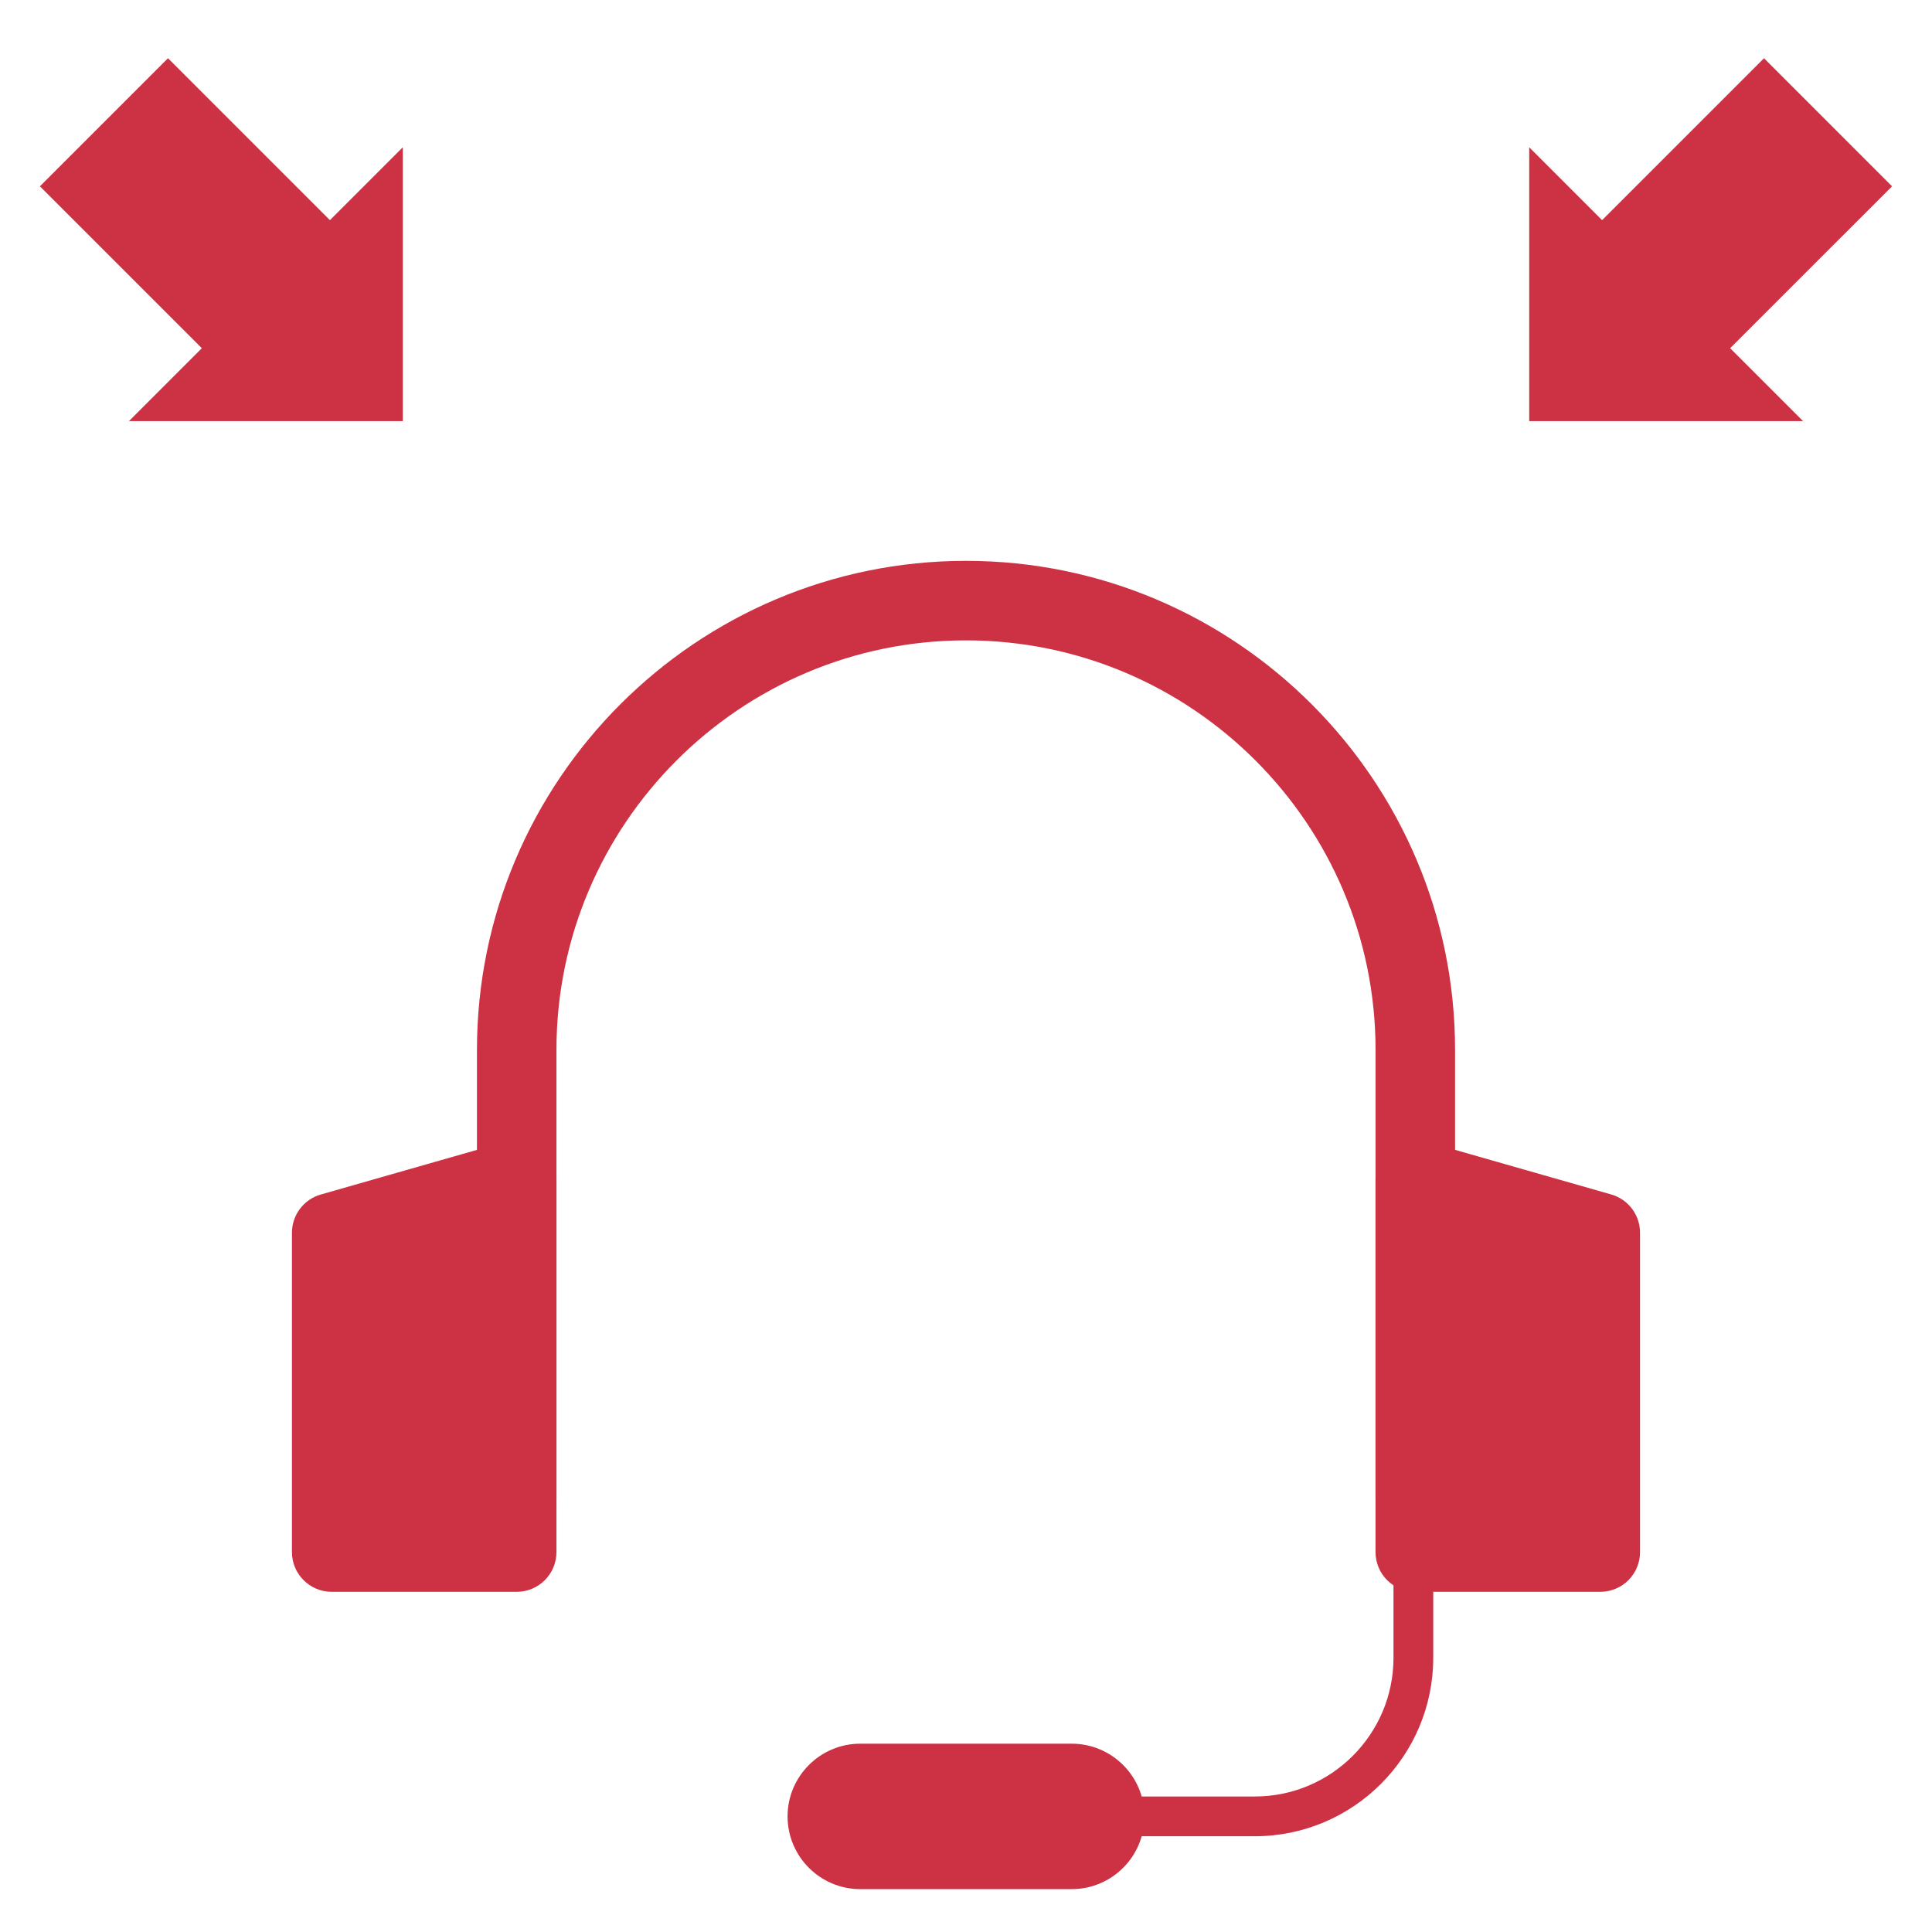
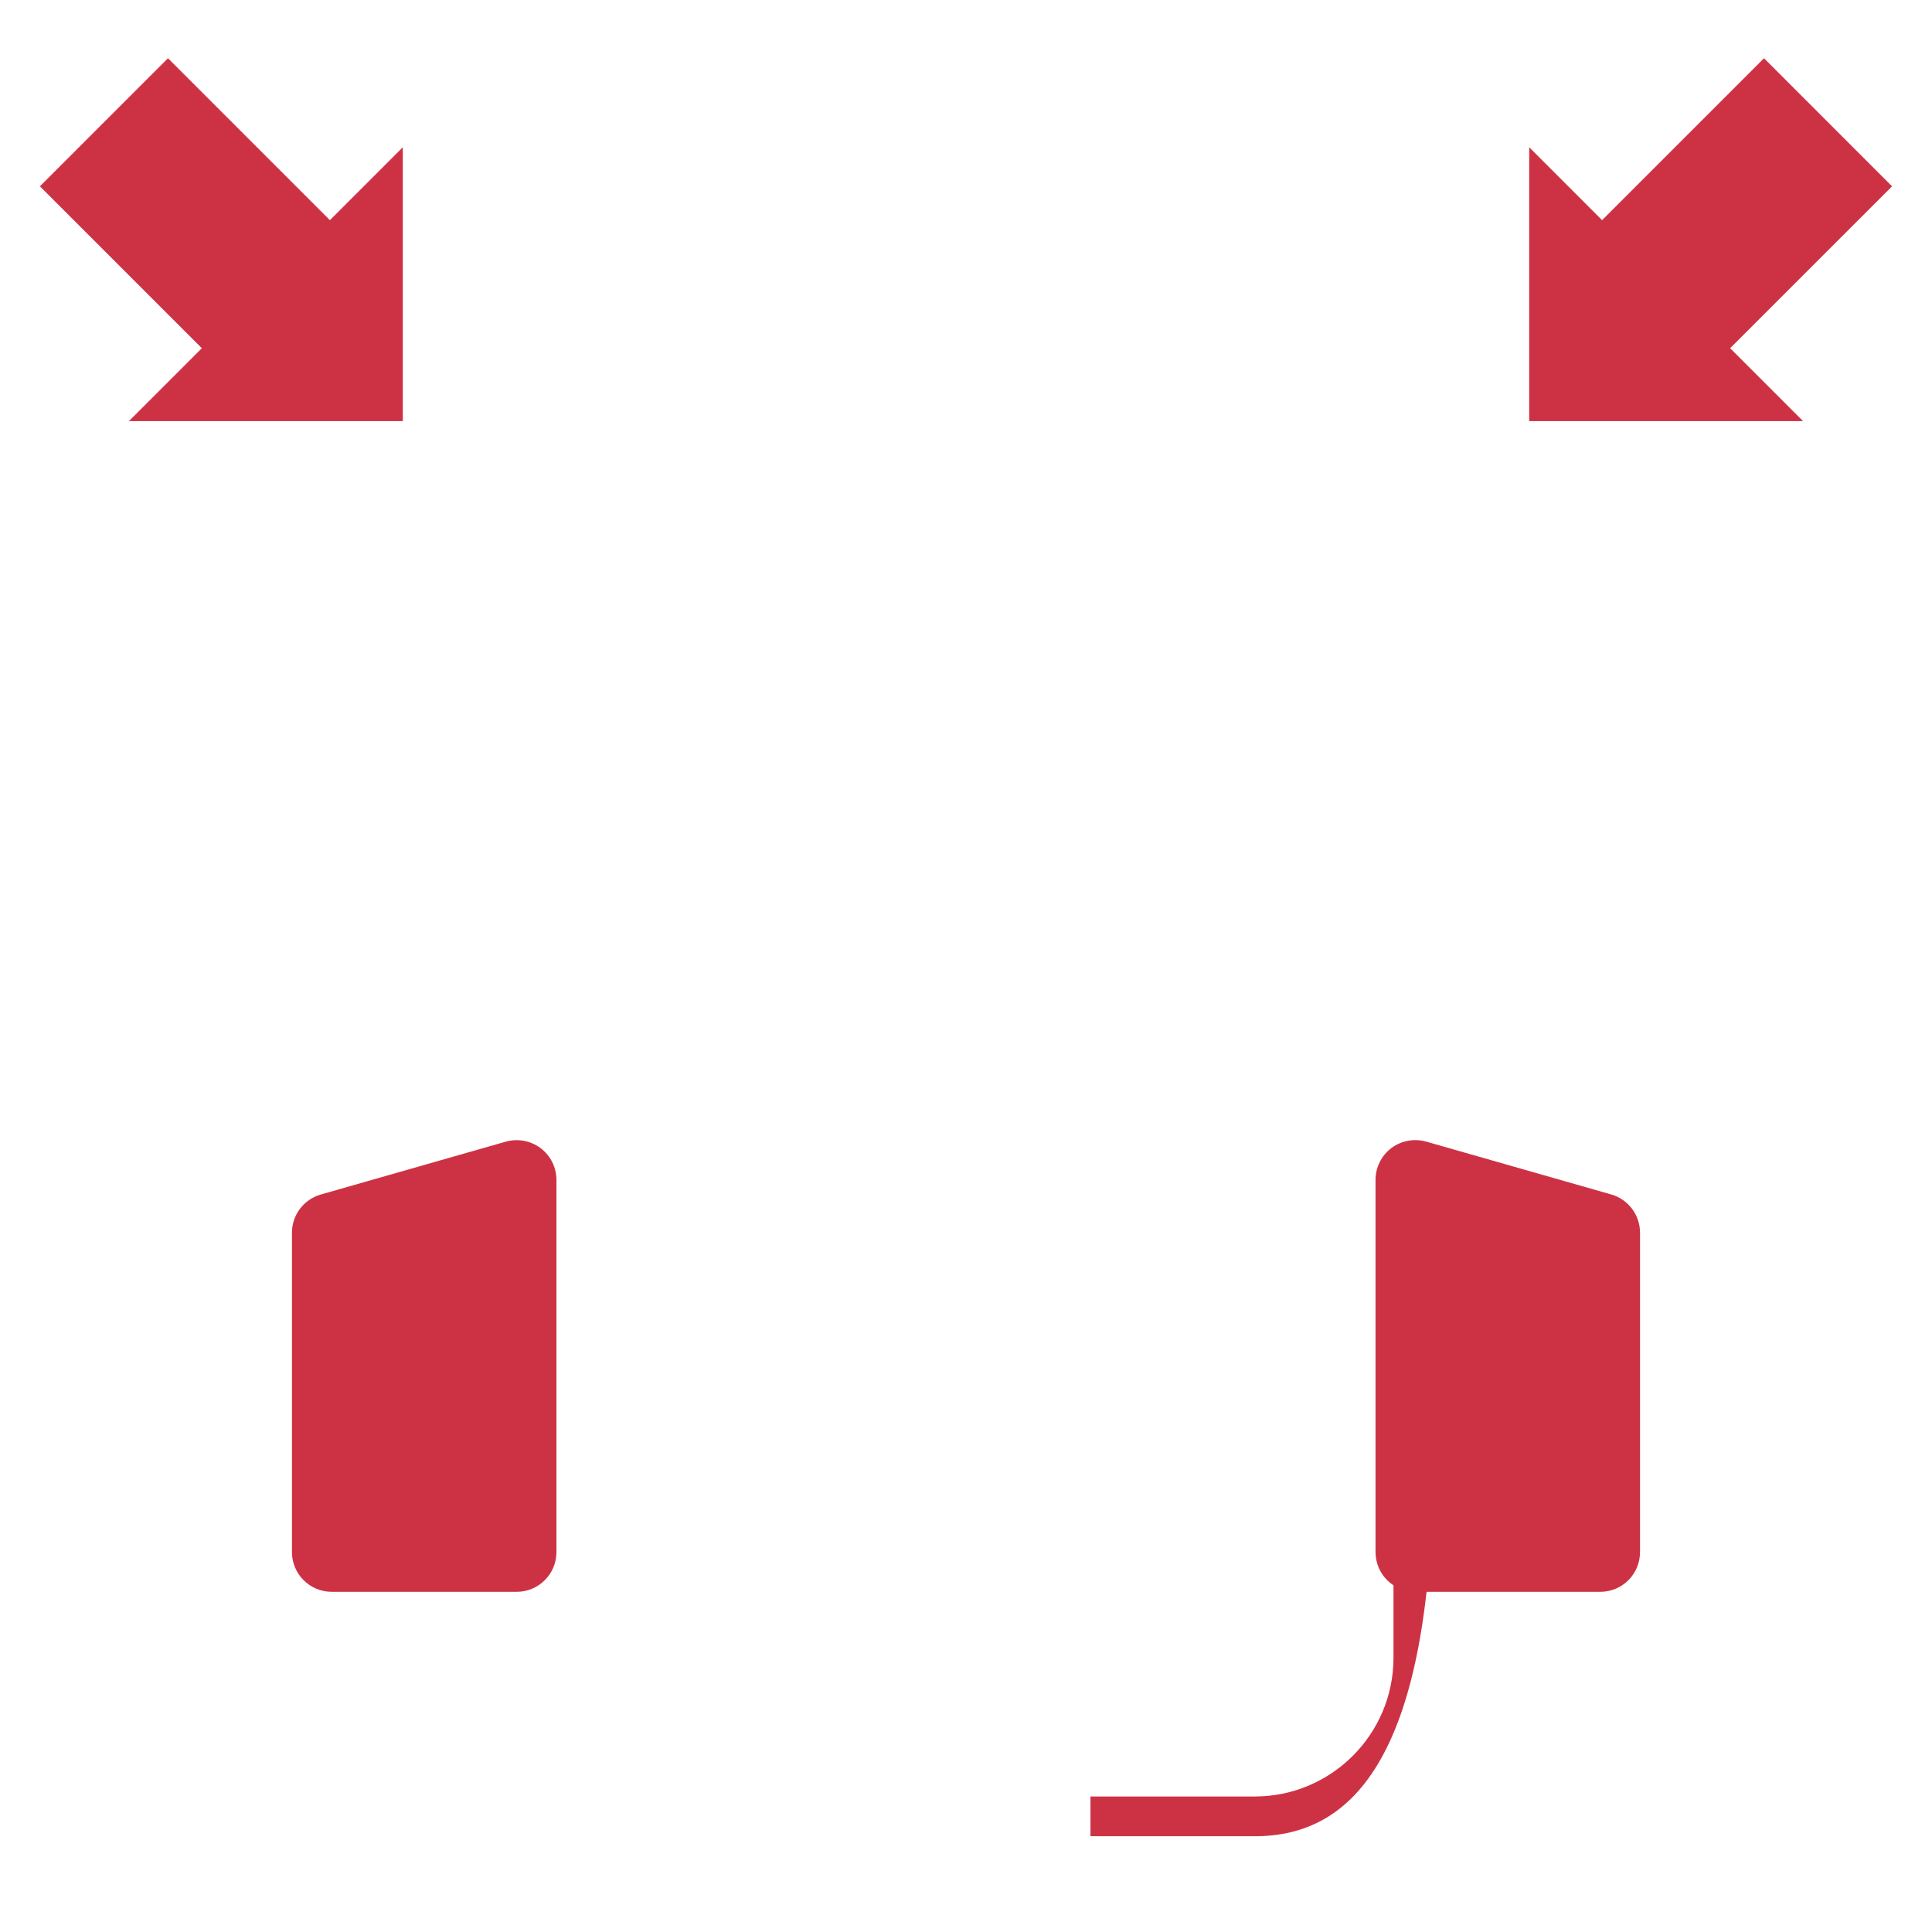
<svg xmlns="http://www.w3.org/2000/svg" version="1.1" id="Layer_1" x="0px" y="0px" width="64px" height="64px" viewBox="0 0 64 64" enable-background="new 0 0 64 64" xml:space="preserve">
  <g>
    <g>
      <rect x="0" y="0" fill="none" width="64" height="64" />
      <polygon fill="#CD3244" points="13.343,4.879 13.343,13.95 4.272,13.95 6.686,11.535 1.322,6.172 5.565,1.929 10.929,7.293   " />
      <polygon fill="#CD3244" points="50.657,4.879 50.657,13.95 59.728,13.95 57.313,11.535 62.677,6.172 58.435,1.929 53.071,7.293       " />
    </g>
    <g>
      <g>
-         <path fill="#CD3244" d="M48.2,49.663h-2.633V34.78c0-7.481-6.086-13.567-13.567-13.567c-7.481,0-13.567,6.087-13.567,13.567     v14.883h-2.633V34.78c0-8.933,7.267-16.201,16.201-16.201c8.933,0,16.2,7.267,16.2,16.201V49.663z" />
-       </g>
+         </g>
      <g>
        <path fill="#CD3244" d="M17.116,52.731h-6.128c-0.727,0-1.317-0.589-1.317-1.317V40.836c0-0.588,0.39-1.104,0.955-1.266     l6.128-1.751c0.397-0.112,0.825-0.033,1.155,0.215c0.33,0.249,0.524,0.639,0.524,1.052v12.33     C18.433,52.142,17.843,52.731,17.116,52.731z" />
      </g>
      <g>
        <path fill="#CD3244" d="M53.012,52.731h-6.129c-0.728,0-1.317-0.589-1.317-1.317v-12.33c0-0.413,0.194-0.802,0.523-1.052     c0.33-0.248,0.76-0.326,1.155-0.215l6.129,1.751c0.566,0.162,0.955,0.679,0.955,1.266v10.579     C54.329,52.142,53.74,52.731,53.012,52.731z" />
      </g>
      <g>
-         <path fill="#CD3244" d="M28.498,62.58c-1.329,0-2.409-1.081-2.409-2.409c0-1.328,1.081-2.409,2.409-2.409h7.005     c1.328,0,2.409,1.081,2.409,2.409c0,1.328-1.081,2.409-2.409,2.409H28.498z" />
-       </g>
+         </g>
      <g>
-         <path fill="#CD3244" d="M41.566,60.828h-5.443v-1.317h5.443c2.534,0,4.595-2.061,4.595-4.595v-6.634h1.317v6.634     C47.477,58.176,44.825,60.828,41.566,60.828z" />
+         <path fill="#CD3244" d="M41.566,60.828h-5.443v-1.317h5.443c2.534,0,4.595-2.061,4.595-4.595v-6.634h1.317C47.477,58.176,44.825,60.828,41.566,60.828z" />
      </g>
    </g>
  </g>
</svg>